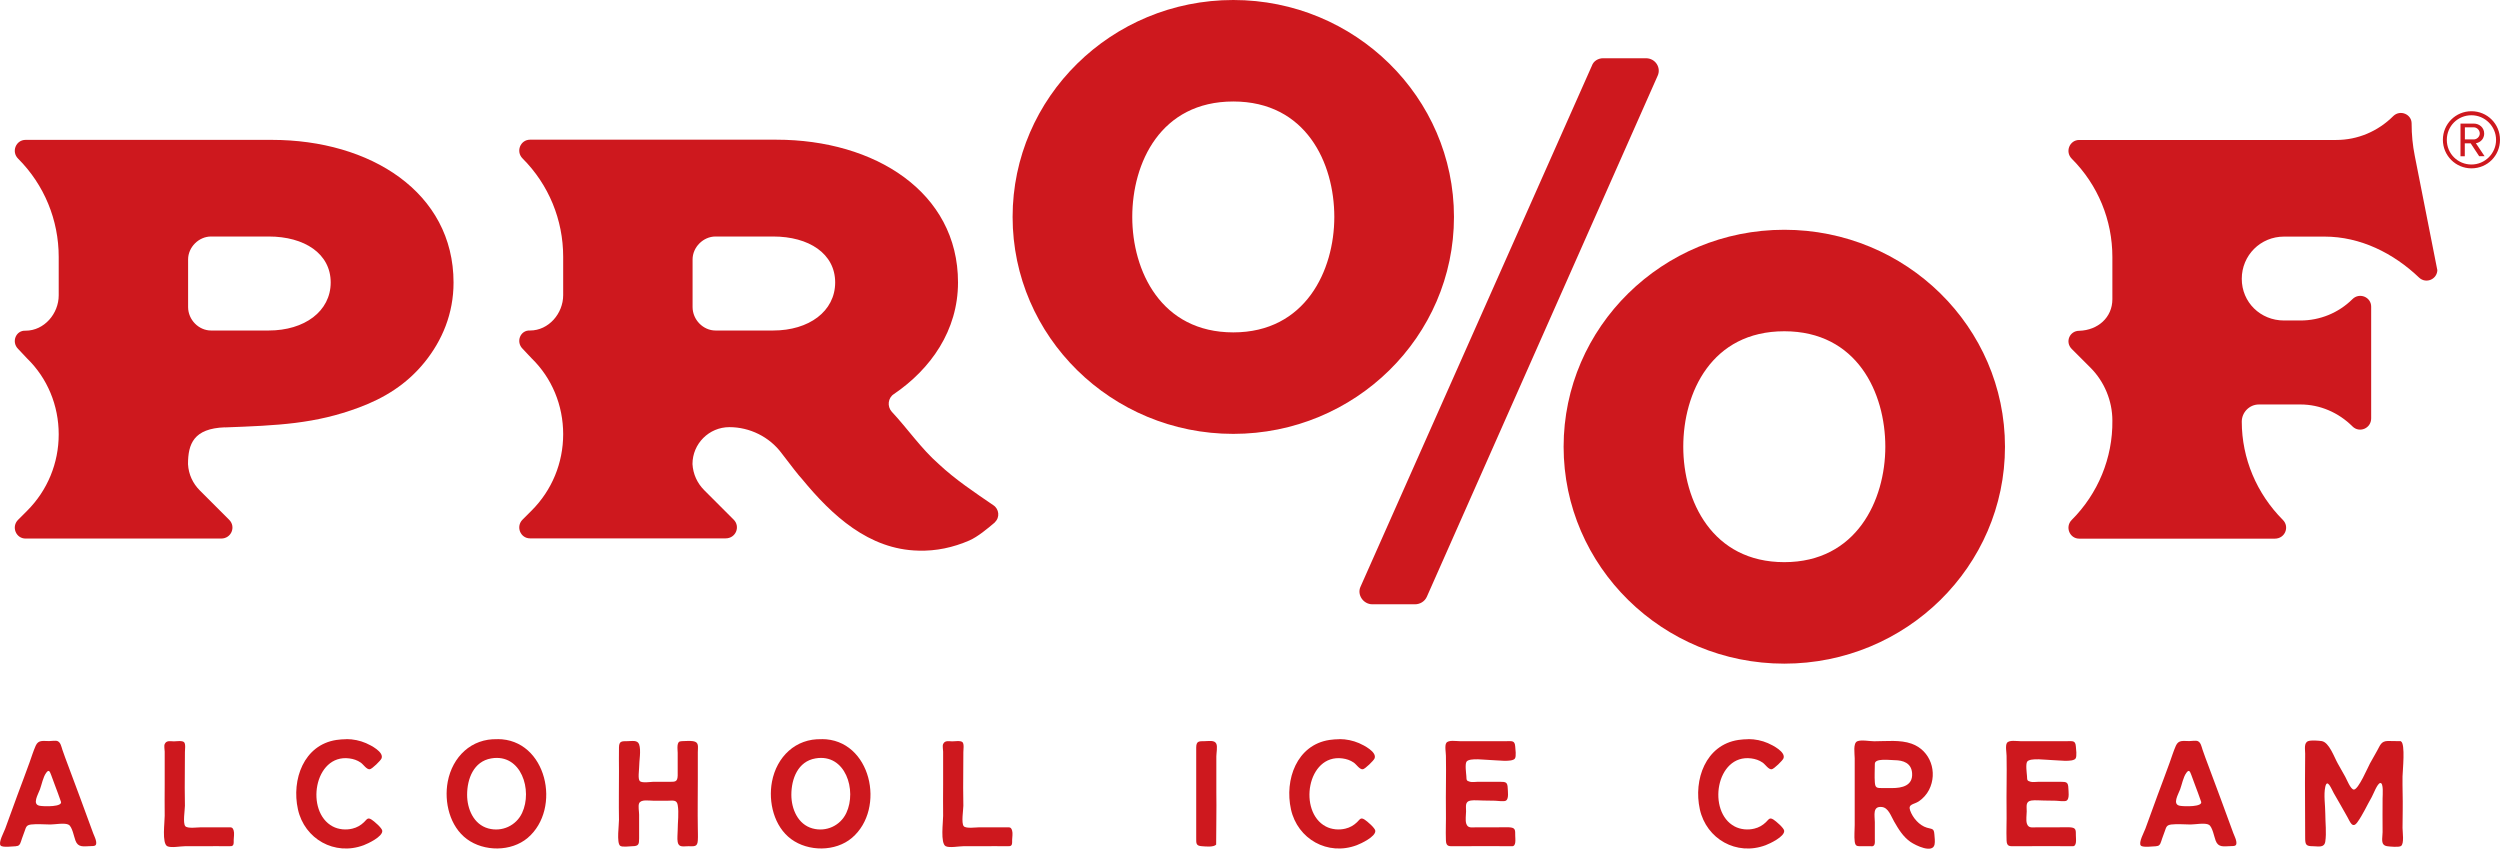
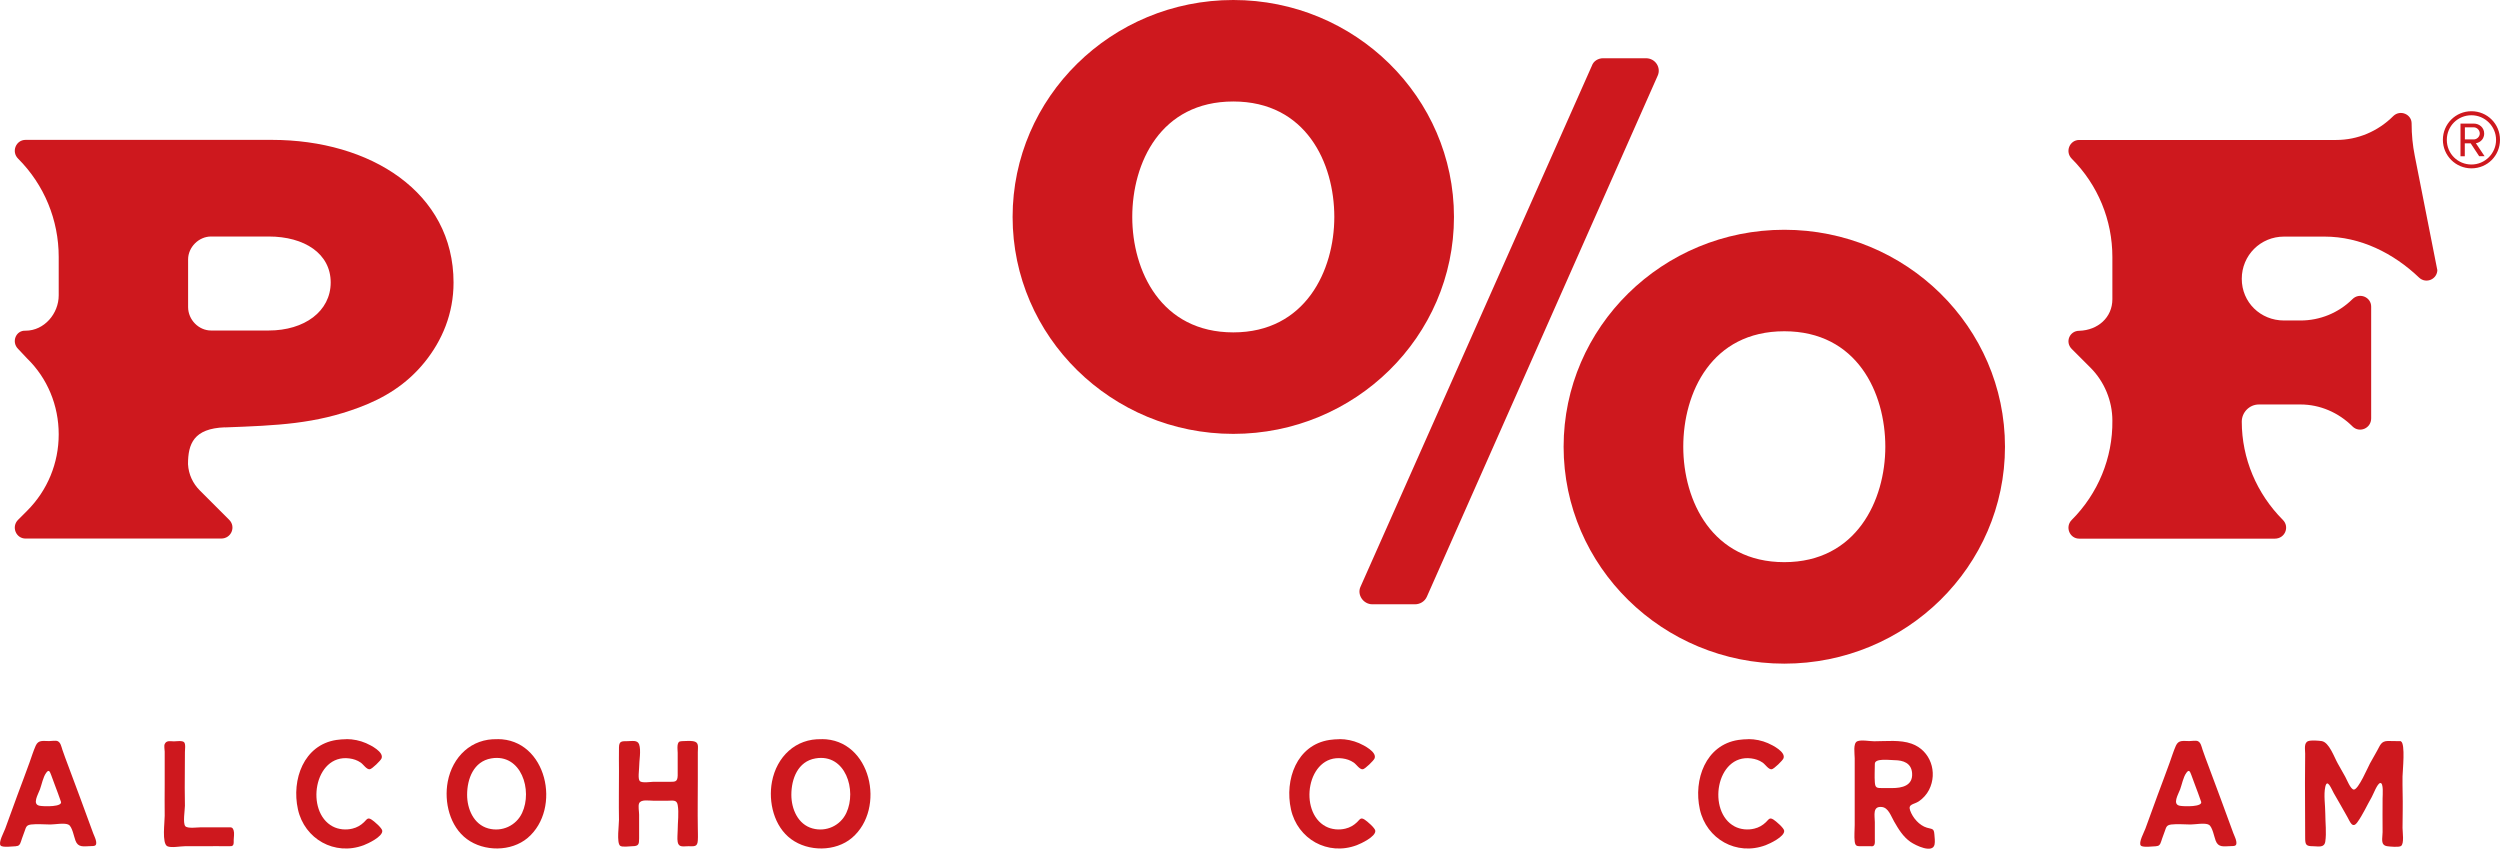
<svg xmlns="http://www.w3.org/2000/svg" id="Layer_1" viewBox="0 0 267.01 90.65">
  <g>
    <path d="m1.74,90.38c-.33,0-1.45.17-1.67-.07-.28-.3.36-1.45.48-1.79.43-1.2.88-2.41,1.32-3.62s.88-2.31,1.29-3.48c.21-.59.4-1.2.65-1.77.29-.65.78-.5,1.43-.5.24,0,.7-.08.9,0,.34.14.41.59.52.92.2.57.4,1.13.62,1.7.45,1.2.89,2.39,1.33,3.57s.89,2.44,1.34,3.65c.1.27.26.57.31.85.09.53-.14.52-.6.53-.74.02-1.32.17-1.6-.59-.16-.41-.34-1.47-.72-1.69-.4-.24-1.49-.03-1.96-.03-.67,0-1.39-.08-2.06,0-.51.07-.53.26-.7.74-.09.26-.18.51-.28.77-.11.3-.18.82-.59.79Zm4.75-4.81c-.2-.59-.42-1.16-.64-1.75-.13-.34-.26-.68-.38-1.03-.15-.4-.25-.66-.55-.23-.32.45-.46,1.21-.65,1.74-.22.59-.86,1.61-.03,1.76.42.08,2.58.15,2.25-.49Z" style="fill:#ce181e;" />
    <path d="m24.61,90.38c-1.03,0-2.06-.02-3.09,0-.59.01-1.17,0-1.77,0-.48,0-1.48.2-1.88,0-.6-.3-.27-2.63-.28-3.25-.02-1.13,0-2.25,0-3.37s0-2.32,0-3.48c0-.21-.09-.62,0-.81.18-.41.59-.3.97-.29.28,0,.9-.11,1.1.09.19.19.09.81.09,1.06.01,1.27-.03,2.54-.02,3.81,0,.65.02,1.27.02,1.92,0,.43-.24,1.85.04,2.18.24.28,1.31.12,1.68.12.47,0,.94,0,1.41,0s.95,0,1.43,0c.4,0,.53-.04.65.36.08.27.01.69,0,.98s.07.72-.38.67Z" style="fill:#ce181e;" />
    <path d="m37.01,78.94c.7,0,1.43.15,2.08.43.53.23,1.93.95,1.66,1.63-.09.23-1,1.12-1.25,1.16-.34.05-.69-.52-.97-.71-.38-.26-.77-.39-1.23-.45-3.76-.48-4.73,5.71-1.76,7.27.62.33,1.42.4,2.1.23.47-.11.89-.35,1.23-.68s.39-.55.82-.28c.24.15,1.13.9,1.14,1.2.03.63-1.53,1.36-1.98,1.53-3.11,1.17-6.33-.66-7.03-3.83s.62-6.88,4.11-7.41c.36-.05.71-.08,1.07-.08Z" style="fill:#ce181e;" />
    <path d="m53.14,78.94c5.26,0,6.89,7.43,3.22,10.55-1.76,1.49-4.66,1.48-6.49.13s-2.46-3.96-2.05-6.13c.5-2.65,2.52-4.64,5.32-4.54Zm-3.25,5.95c0,1.5.69,3.16,2.26,3.59,1.46.4,2.97-.29,3.61-1.65,1.14-2.42-.08-6.38-3.29-5.83-1.89.32-2.58,2.19-2.58,3.89Z" style="fill:#ce181e;" />
    <path d="m72.77,79.16c.4,0,.86-.06,1.25,0,.67.1.51.59.51,1.18,0,.99,0,1.98,0,2.97,0,1.69-.03,3.4,0,5.1,0,.45.03.9,0,1.35-.04.72-.39.62-1.01.62-.53,0-1.03.16-1.14-.45-.07-.39,0-.86,0-1.25,0-.86.15-1.87,0-2.71-.1-.58-.53-.45-1.05-.45s-1.05,0-1.57,0c-.44,0-1.3-.17-1.5.28-.12.28,0,.89,0,1.21,0,.84,0,1.69,0,2.53,0,.65-.05.83-.73.84-.28,0-1.08.13-1.3-.05-.39-.32-.11-2.28-.12-2.76-.03-1.74,0-3.47,0-5.22,0-.84-.02-1.68,0-2.52.01-.68.28-.67.9-.67.48,0,1.08-.15,1.25.34.23.63,0,1.8,0,2.49,0,.29-.15,1.22.08,1.44s1.14.08,1.42.07c.57-.01,1.15,0,1.72,0,.61,0,.88.03.9-.66.02-.81-.02-1.63,0-2.44,0-.35-.17-1.29.39-1.22Z" style="fill:#ce181e;" />
    <path d="m87.77,78.94c5.26,0,6.89,7.43,3.22,10.55-1.76,1.49-4.66,1.48-6.49.13s-2.46-3.96-2.05-6.13c.5-2.65,2.52-4.64,5.32-4.54Zm-3.25,5.95c0,1.5.69,3.16,2.26,3.59,1.46.4,2.97-.29,3.61-1.65,1.14-2.42-.08-6.38-3.29-5.83-1.89.32-2.58,2.19-2.58,3.89Z" style="fill:#ce181e;" />
-     <path d="m107.75,90.38c-1.03,0-2.06-.02-3.09,0-.59.01-1.17,0-1.77,0-.48,0-1.48.2-1.88,0-.6-.3-.27-2.63-.28-3.25-.02-1.13,0-2.25,0-3.37s0-2.32,0-3.48c0-.21-.09-.62,0-.81.18-.41.59-.3.97-.29.28,0,.9-.11,1.1.09.19.19.09.81.09,1.06.01,1.27-.03,2.54-.02,3.81,0,.65.02,1.27.02,1.92,0,.43-.24,1.85.04,2.18.24.28,1.31.12,1.68.12.47,0,.94,0,1.41,0s.95,0,1.43,0c.4,0,.53-.04.65.36.08.27.01.69,0,.98s.07.72-.38.67Z" style="fill:#ce181e;" />
-     <path d="m129.89,90.21c-.29.29-1.08.2-1.51.17-.66-.04-.62-.3-.62-.9v-7.24c0-.8-.01-1.61,0-2.41.01-.68.28-.67.9-.67.43,0,1.07-.14,1.25.28.14.31,0,1.01,0,1.35,0,.43,0,.86,0,1.29,0,.84-.01,1.68,0,2.52.03,1.87-.02,3.74-.02,5.61Z" style="fill:#ce181e;" />
    <path d="m143.07,78.94c.7,0,1.43.15,2.08.43.53.23,1.93.95,1.66,1.63-.09.23-1,1.12-1.25,1.16-.34.05-.69-.52-.97-.71-.38-.26-.77-.39-1.23-.45-3.76-.48-4.73,5.71-1.76,7.27.62.33,1.42.4,2.1.23.47-.11.89-.35,1.23-.68s.39-.55.82-.28c.24.15,1.13.9,1.14,1.2.03.63-1.53,1.36-1.98,1.53-3.11,1.17-6.33-.66-7.03-3.83s.62-6.88,4.11-7.41c.36-.05.71-.08,1.07-.08Z" style="fill:#ce181e;" />
-     <path d="m161.43,90.38c-1.61,0-3.21-.03-4.82,0-.41,0-.82,0-1.23,0-.6,0-.93.07-.95-.62-.04-1.04.02-2.08,0-3.11-.03-1.97.04-3.94,0-5.92,0-.32-.15-1.11.04-1.38.23-.34,1.04-.19,1.42-.19.89,0,1.79,0,2.69,0,.77,0,1.55,0,2.33,0,.57,0,.87-.09.92.56.02.27.13,1.06-.03,1.29-.3.43-1.98.17-2.52.17s-2.34-.28-2.65.17c-.18.26-.04,1.24-.02,1.53.03.42-.03.51.4.62.24.06.56,0,.81,0,.8,0,1.6,0,2.4,0,.61,0,.79.04.81.7.01.31.13,1.09-.17,1.3-.21.15-.92.02-1.18.02-.42,0-.85-.02-1.27-.02-.4,0-.93-.06-1.33,0-.64.1-.5.6-.5,1.15,0,.38-.1.96.02,1.32.17.52.59.39,1.1.39.79,0,1.58,0,2.37,0,.37,0,.75-.02,1.12,0,.67.04.64.28.64.9,0,.35.14,1.18-.39,1.12Z" style="fill:#ce181e;" />
    <path d="m186.74,78.94c.7,0,1.44.15,2.08.43.53.23,1.93.95,1.66,1.63-.09.23-1,1.12-1.25,1.16-.34.05-.69-.52-.97-.71-.38-.26-.77-.39-1.23-.45-3.76-.48-4.73,5.71-1.76,7.27.62.33,1.42.4,2.1.23.47-.11.89-.35,1.23-.68s.39-.55.82-.28c.24.15,1.13.9,1.14,1.2.03.63-1.53,1.36-1.98,1.53-3.11,1.17-6.33-.66-7.03-3.83s.62-6.88,4.11-7.41c.36-.05.71-.08,1.07-.08Z" style="fill:#ce181e;" />
    <path d="m199.85,90.38c-.34,0-.69,0-1.03,0-.48,0-.66.01-.73-.5-.07-.57,0-1.19,0-1.77v-7.12c0-.5-.2-1.62.28-1.82.42-.18,1.33,0,1.8,0,1.31,0,2.77-.18,4,.26,2.02.72,2.81,3.06,1.86,4.93-.25.49-.65.93-1.1,1.23-.51.34-1.17.27-.92.97.28.79.98,1.6,1.79,1.84.58.17.75.06.8.71.03.32.08.77.02,1.08-.2.99-2,.12-2.57-.27-.79-.55-1.28-1.36-1.75-2.18-.33-.57-.61-1.48-1.31-1.55-1.01-.11-.76.88-.75,1.62,0,.6,0,1.19,0,1.79,0,.32.08.83-.39.79Zm.39-8.81c0,.66-.05,1.33,0,1.98.04.6.21.62.79.62.34,0,.69,0,1.04,0,1.06,0,2.25-.24,2.15-1.6-.08-1.08-.95-1.37-1.87-1.38-.51,0-2.11-.24-2.11.39Z" style="fill:#ce181e;" />
-     <path d="m221.31,90.38c-1.61,0-3.21-.03-4.82,0-.41,0-.82,0-1.23,0-.6,0-.93.07-.95-.62-.04-1.04.02-2.08,0-3.11-.03-1.97.04-3.94,0-5.92,0-.32-.15-1.11.04-1.38.23-.34,1.04-.19,1.42-.19.89,0,1.79,0,2.69,0,.77,0,1.55,0,2.33,0,.57,0,.87-.09.92.56.02.27.13,1.06-.03,1.29-.3.43-1.98.17-2.52.17s-2.34-.28-2.65.17c-.18.26-.04,1.24-.02,1.53.03.42-.03.51.4.62.24.06.56,0,.81,0,.8,0,1.6,0,2.4,0,.61,0,.79.04.81.7.01.31.13,1.09-.17,1.3-.21.15-.92.02-1.18.02-.42,0-.85-.02-1.27-.02-.4,0-.93-.06-1.33,0-.64.1-.5.6-.5,1.15,0,.38-.1.96.02,1.32.17.52.59.39,1.1.39.79,0,1.58,0,2.37,0,.37,0,.75-.02,1.12,0,.67.04.64.28.64.9,0,.35.14,1.18-.39,1.12Z" style="fill:#ce181e;" />
    <path d="m230.32,90.38c-.33,0-1.45.17-1.67-.07-.28-.3.36-1.45.48-1.79.43-1.2.88-2.41,1.32-3.62s.88-2.31,1.29-3.48c.21-.59.4-1.2.65-1.77.29-.65.78-.5,1.43-.5.24,0,.7-.08.9,0,.34.14.41.59.52.92.2.57.4,1.13.62,1.7.45,1.2.89,2.39,1.33,3.57s.89,2.43,1.34,3.65c.1.27.26.57.31.85.09.53-.14.52-.6.53-.74.02-1.32.17-1.6-.59-.16-.41-.34-1.47-.72-1.69-.4-.24-1.49-.03-1.96-.03-.67,0-1.39-.08-2.06,0-.51.07-.53.26-.7.74-.09.26-.18.51-.28.77-.11.3-.18.82-.59.79Zm4.75-4.81c-.2-.59-.42-1.16-.64-1.75-.13-.34-.26-.68-.38-1.03-.15-.4-.25-.66-.55-.23-.32.45-.46,1.21-.65,1.74-.22.58-.86,1.61-.03,1.76.42.08,2.58.15,2.25-.49Z" style="fill:#ce181e;" />
    <path d="m256.43,79.18c.49.24.18,3.16.17,3.74-.02,1.2.04,2.39.02,3.59-.01.64-.02,1.27-.02,1.91,0,.43.2,1.71-.17,1.94-.23.15-1.18.06-1.46.02-.77-.11-.5-.86-.5-1.51,0-1.2-.02-2.41,0-3.61,0-.29.13-1.7-.26-1.63-.31.06-.74,1.22-.9,1.5-.51.88-.95,1.89-1.55,2.71-.51.69-.76-.06-1.05-.58-.25-.44-.48-.86-.73-1.29s-.49-.84-.73-1.27-.69-1.61-.9-.67c-.19.86,0,1.99,0,2.86,0,.95.14,2.05,0,2.99-.11.69-.71.51-1.31.5-.75,0-.84-.16-.84-.9,0-1.97-.02-3.94-.02-5.89,0-1.03.02-2.06.02-3.09,0-.48-.16-1.18.34-1.35.33-.11,1.08-.05,1.42,0,.8.12,1.33,1.7,1.72,2.39.27.47.54.94.8,1.42.15.26.57,1.36.92,1.37.49,0,1.49-2.37,1.72-2.79.25-.45.51-.91.77-1.37.32-.57.42-1.02,1.14-1.03.47,0,.94.02,1.4.02Z" style="fill:#ce181e;" />
  </g>
-   <path d="m106.26,55.79c-.8.68-1.83,1.54-2.74,1.94-1.71.74-3.54,1.14-5.42,1.08-5.31-.11-9.25-3.77-12.44-7.65-.29-.29-1.26-1.54-2.17-2.74-1.31-1.77-3.42-2.8-5.59-2.8s-3.94,1.77-3.94,3.94c.06,1.08.51,2.05,1.26,2.8l3.14,3.14c.74.74.23,2-.86,2h-20.89c-1.03,0-1.54-1.26-.8-2l.97-.97c2.17-2.17,3.37-5.08,3.37-8.16s-1.2-5.99-3.37-8.1l-.97-1.03c-.74-.74-.23-2,.8-1.94,2,0,3.54-1.83,3.54-3.77v-4.11c0-3.94-1.54-7.7-4.34-10.5-.74-.74-.23-2,.8-2h26.31c10.5,0,19.4,5.59,19.4,15.24,0,5.14-2.91,9.25-6.85,11.93-.63.4-.74,1.31-.23,1.88,1.71,1.83,3.14,3.94,5.02,5.59,1.77,1.66,3.82,3.02,5.82,4.39.63.4.74,1.31.17,1.83Zm-17.06-25.62c0-3.08-2.8-4.91-6.62-4.91h-6.16c-1.31,0-2.45,1.14-2.45,2.45v5.08c0,1.37,1.14,2.51,2.45,2.51h6.16c3.82,0,6.62-2.05,6.62-5.14Z" style="fill:#ce181e;" />
  <path d="m260.32,28.8c0,1.03-1.2,1.54-1.94.86-2.74-2.62-6.28-4.39-10.1-4.39h-4.34c-2.51,0-4.51,2-4.51,4.51s2,4.45,4.51,4.45h1.77c2.05,0,4.05-.8,5.54-2.28.74-.74,2-.23,2,.8v11.93c0,1.08-1.26,1.6-2,.86-1.48-1.48-3.48-2.34-5.54-2.34h-4.45c-1.03,0-1.83.86-1.83,1.83,0,3.94,1.6,7.7,4.39,10.5.74.74.23,2-.86,2h-20.89c-1.03,0-1.54-1.26-.8-2,2.8-2.8,4.39-6.62,4.34-10.61,0-2.11-.86-4.17-2.34-5.65l-2-2c-.74-.74-.23-1.94.8-1.94,2-.06,3.54-1.43,3.54-3.37v-4.51c0-3.94-1.54-7.7-4.34-10.5-.74-.74-.23-2,.8-2h27.45c2.28,0,4.45-.91,6.11-2.57.74-.69,1.94-.17,1.94.8,0,1.2.11,2.34.34,3.48l2.4,12.16Z" style="fill:#ce181e;" />
  <g>
    <path d="m155.29,23.17c0,12.78-10.56,23.17-23.57,23.17s-23.57-10.39-23.57-23.17S118.71,0,131.72,0s23.57,10.39,23.57,23.17Zm-12.78,0c0-5.76-3.02-12.33-10.79-12.33s-10.79,6.56-10.79,12.33,3.08,12.33,10.79,12.33,10.79-6.62,10.79-12.33Z" style="fill:#ce181e;" />
    <path d="m177.04,8.1l-24.65,55.64c-.23.51-.74.8-1.26.8h-4.56c-.97,0-1.66-1.03-1.26-1.88l24.71-55.64c.17-.51.69-.8,1.2-.8h4.57c1.03,0,1.65,1.03,1.25,1.88Z" style="fill:#ce181e;" />
    <path d="m214.14,47.71c0,12.78-10.56,23.17-23.57,23.17s-23.57-10.39-23.57-23.17,10.56-23.17,23.57-23.17,23.57,10.39,23.57,23.17Zm-12.78,0c0-5.76-3.02-12.33-10.79-12.33s-10.79,6.56-10.79,12.33,3.08,12.33,10.79,12.33,10.79-6.62,10.79-12.33Z" style="fill:#ce181e;" />
  </g>
  <path d="m24.02,45.64c-3.34.12-3.94,1.77-3.94,3.94.06,1.08.51,2.05,1.26,2.8l3.14,3.14c.74.74.23,2-.86,2H2.73c-1.03,0-1.54-1.26-.8-2l.97-.97c2.17-2.17,3.37-5.08,3.37-8.16s-1.2-5.99-3.37-8.1l-.97-1.03c-.74-.74-.23-2,.8-1.94,2,0,3.54-1.83,3.54-3.77v-4.11c0-3.94-1.54-7.7-4.34-10.5-.74-.74-.23-2,.8-2h26.31c10.5,0,19.4,5.59,19.4,15.24,0,3.3-1.2,6.18-3.11,8.53s-4.29,3.81-6.98,4.81c-4.7,1.76-8.67,1.92-14.33,2.13Zm11.3-15.47c0-3.08-2.8-4.91-6.62-4.91h-6.16c-1.31,0-2.45,1.14-2.45,2.45v5.08c0,1.37,1.14,2.51,2.45,2.51h6.16c3.82,0,6.62-2.05,6.62-5.14Z" style="fill:#ce181e;" />
  <path d="m263.96,17.98c-1.68,0-3.05-1.36-3.05-3.05s1.36-3.05,3.05-3.05,3.05,1.35,3.05,3.05-1.35,3.05-3.05,3.05Zm0-5.67c-1.45,0-2.63,1.15-2.63,2.63s1.18,2.63,2.63,2.63,2.63-1.19,2.63-2.63-1.18-2.63-2.63-2.63Zm.83,4.38l-.91-1.38h-.63v1.38h-.46v-3.49h1.42c.59,0,1.11.42,1.11,1.06,0,.78-.69,1.03-.89,1.03l.93,1.39h-.57Zm-.57-3.09h-.96v1.29h.96c.3,0,.63-.27.63-.63,0-.39-.33-.66-.63-.66Z" style="fill:#ce181e;" />
</svg>